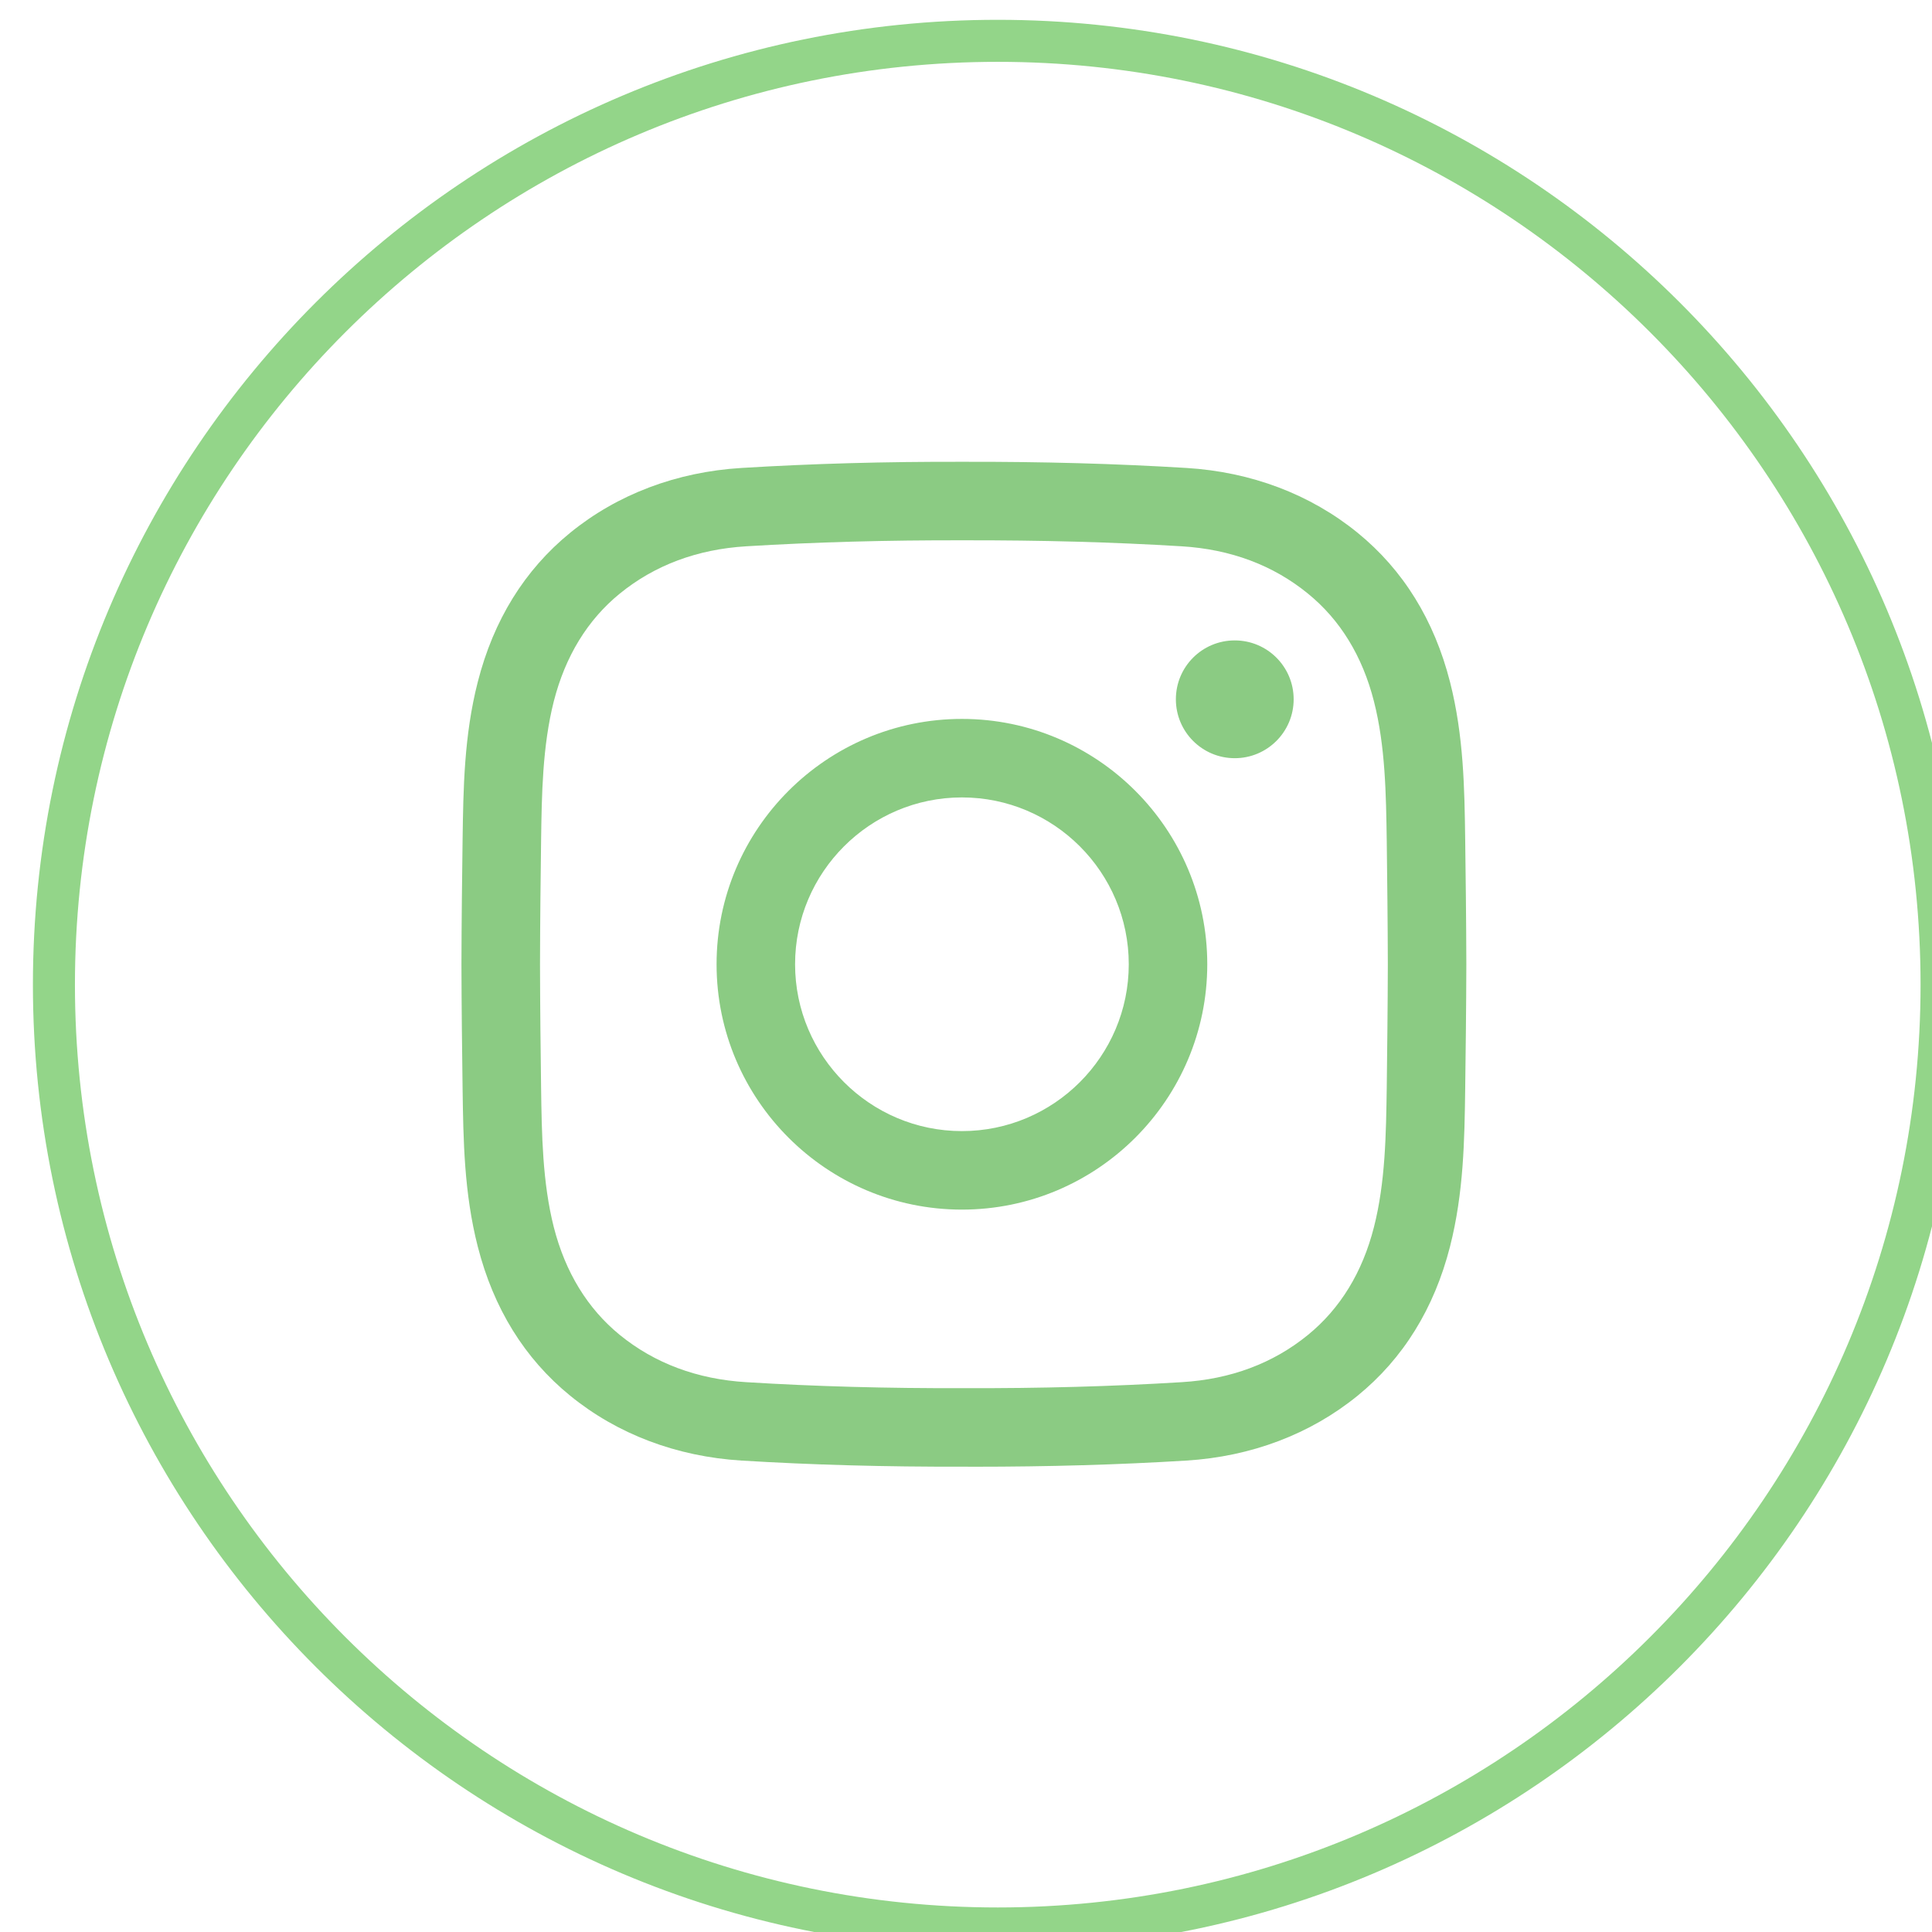
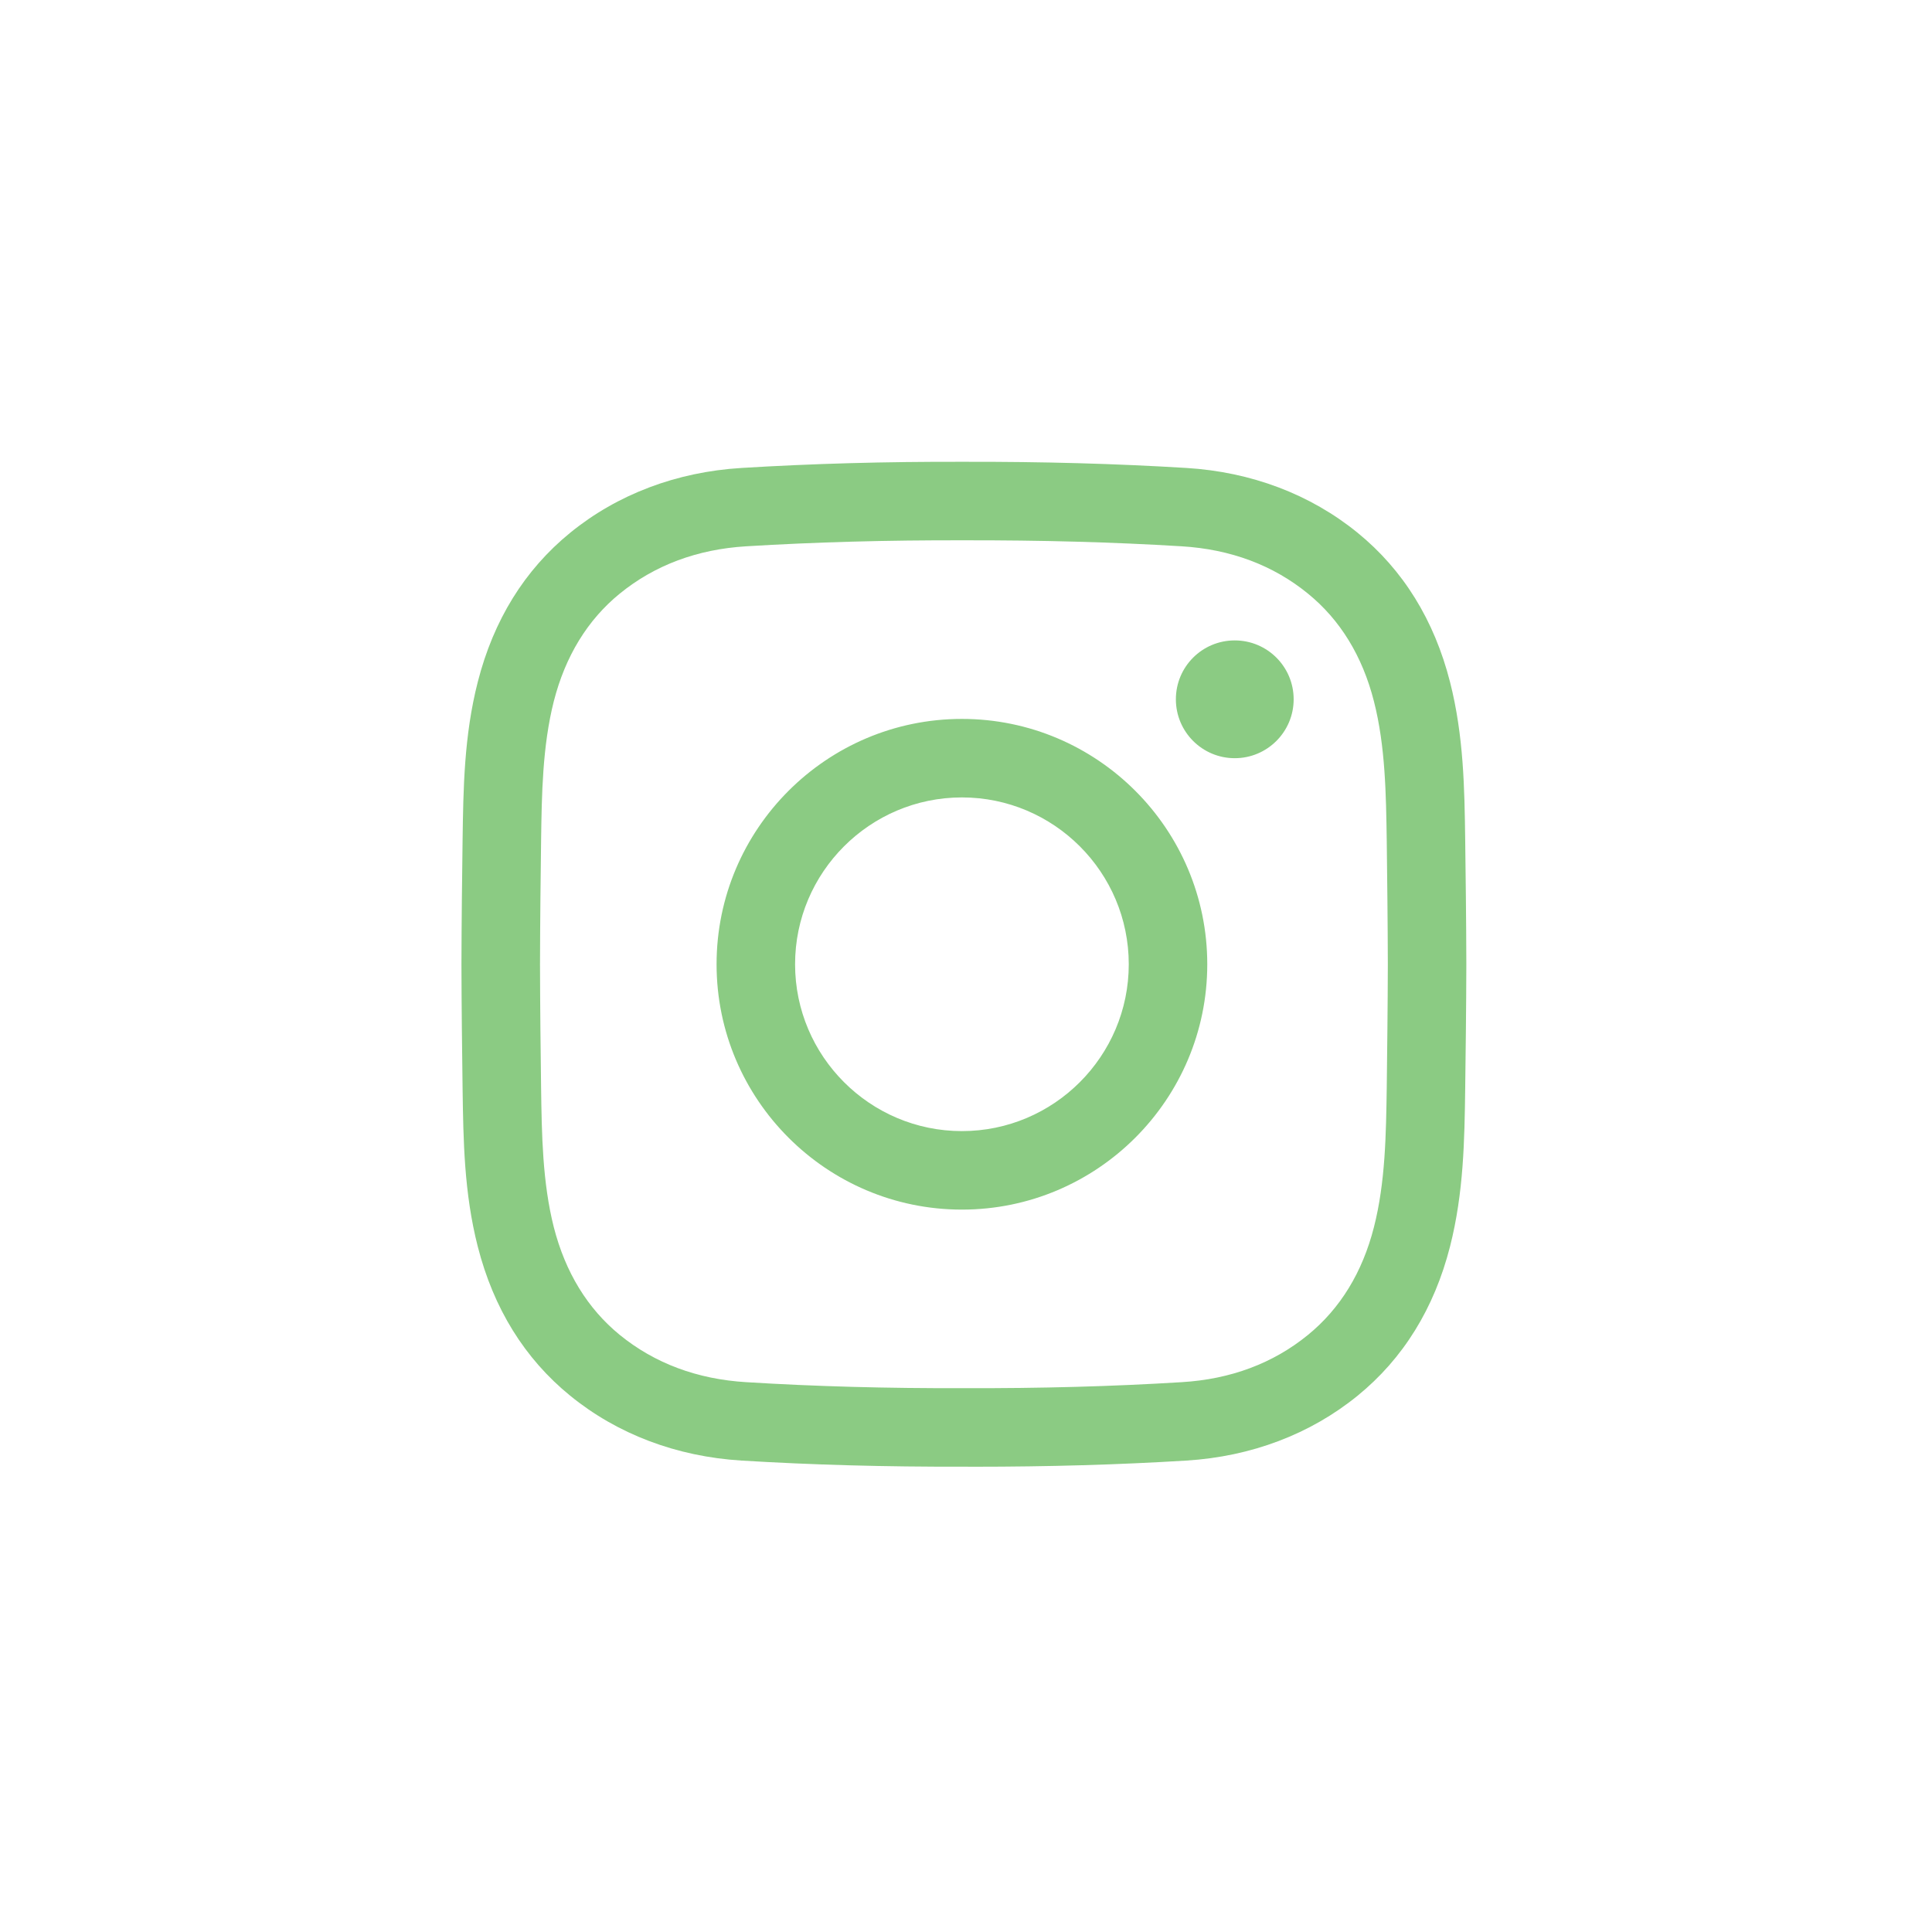
<svg xmlns="http://www.w3.org/2000/svg" width="100%" height="100%" viewBox="0 0 23 23" version="1.1" xml:space="preserve" style="fill-rule:evenodd;clip-rule:evenodd;stroke-linejoin:round;stroke-miterlimit:2;">
  <g transform="matrix(1,0,0,1,-1030.27,-7389.57)">
    <g transform="matrix(1.6,0,0,1.6,0,1651.4)">
      <g transform="matrix(0.265,0,0,0.265,215.55,3330.14)">
-         <path d="M1644.5,967.41C1659.45,967.41 1671.59,979.549 1671.59,994.5C1671.59,1009.45 1659.45,1021.59 1644.5,1021.59C1629.55,1021.59 1617.41,1009.45 1617.41,994.5C1617.41,979.549 1629.55,967.41 1644.5,967.41ZM1644.5,968.59C1630.2,968.59 1618.59,980.2 1618.59,994.5C1618.59,1008.8 1630.2,1020.41 1644.5,1020.41C1658.8,1020.41 1670.41,1008.8 1670.41,994.5C1670.41,980.2 1658.8,968.59 1644.5,968.59Z" style="fill:rgb(147,213,137);" />
-       </g>
+         </g>
      <g transform="matrix(0.402,0,0,0.402,653.106,3595.94)">
        <path d="M0,-11.987C-0.603,-11.987 -1.09,-11.5 -1.09,-10.897C-1.09,-10.296 -0.603,-9.807 0,-9.807C0.602,-9.807 1.09,-10.296 1.09,-10.897C1.09,-11.5 0.602,-11.987 0,-11.987M-5.05,-9.081C-6.752,-9.081 -8.138,-7.696 -8.138,-5.993C-8.138,-4.291 -6.752,-2.905 -5.05,-2.905C-3.347,-2.905 -1.962,-4.291 -1.962,-5.993C-1.962,-7.696 -3.347,-9.081 -5.05,-9.081M-5.05,-1.452C-7.554,-1.452 -9.591,-3.489 -9.591,-5.993C-9.591,-8.497 -7.554,-10.534 -5.05,-10.534C-2.546,-10.534 -0.509,-8.497 -0.509,-5.993C-0.509,-3.489 -2.546,-1.452 -5.05,-1.452M-5.016,1.853C-3.581,1.857 -2.264,1.821 -0.984,1.742C-0.076,1.688 0.711,1.393 1.355,0.867C1.952,0.38 2.363,-0.291 2.576,-1.128C2.788,-1.957 2.8,-2.848 2.813,-3.71C2.821,-4.384 2.831,-5.183 2.833,-5.993C2.831,-6.803 2.821,-7.602 2.813,-8.277C2.8,-9.138 2.788,-10.029 2.576,-10.859C2.363,-11.696 1.952,-12.367 1.355,-12.853C0.711,-13.379 -0.076,-13.674 -0.984,-13.729C-2.264,-13.807 -3.581,-13.842 -5.012,-13.84C-6.445,-13.843 -7.763,-13.807 -9.042,-13.729C-9.95,-13.674 -10.737,-13.379 -11.383,-12.853C-11.979,-12.367 -12.39,-11.696 -12.604,-10.859C-12.814,-10.029 -12.827,-9.138 -12.839,-8.277C-12.848,-7.602 -12.857,-6.802 -12.859,-5.992C-12.857,-5.184 -12.848,-4.384 -12.839,-3.71C-12.827,-2.848 -12.814,-1.957 -12.604,-1.128C-12.39,-0.291 -11.979,0.38 -11.383,0.867C-10.737,1.393 -9.95,1.687 -9.042,1.742C-7.763,1.821 -6.445,1.857 -5.016,1.853M-4.83,3.307C-4.892,3.307 -4.953,3.307 -5.016,3.306C-6.473,3.31 -7.82,3.273 -9.13,3.193C-10.331,3.119 -11.428,2.704 -12.301,1.992C-13.144,1.306 -13.719,0.376 -14.011,-0.768C-14.266,-1.765 -14.278,-2.743 -14.292,-3.69C-14.301,-4.369 -14.311,-5.174 -14.313,-5.992C-14.311,-6.813 -14.301,-7.618 -14.292,-8.297C-14.278,-9.243 -14.266,-10.221 -14.011,-11.218C-13.719,-12.363 -13.144,-13.292 -12.301,-13.979C-11.428,-14.691 -10.331,-15.106 -9.13,-15.179C-7.82,-15.259 -6.473,-15.297 -5.012,-15.293C-3.554,-15.296 -2.207,-15.259 -0.896,-15.179C0.305,-15.106 1.4,-14.691 2.274,-13.979C3.117,-13.292 3.692,-12.363 3.984,-11.218C4.238,-10.221 4.252,-9.243 4.265,-8.297C4.274,-7.618 4.284,-6.813 4.286,-5.995L4.286,-5.992C4.284,-5.174 4.274,-4.369 4.265,-3.69C4.252,-2.744 4.238,-1.765 3.984,-0.768C3.692,0.376 3.117,1.306 2.274,1.992C1.4,2.704 0.305,3.119 -0.896,3.193C-2.151,3.27 -3.439,3.307 -4.83,3.307" style="fill:rgb(139,203,131);fill-rule:nonzero;" />
      </g>
    </g>
  </g>
</svg>